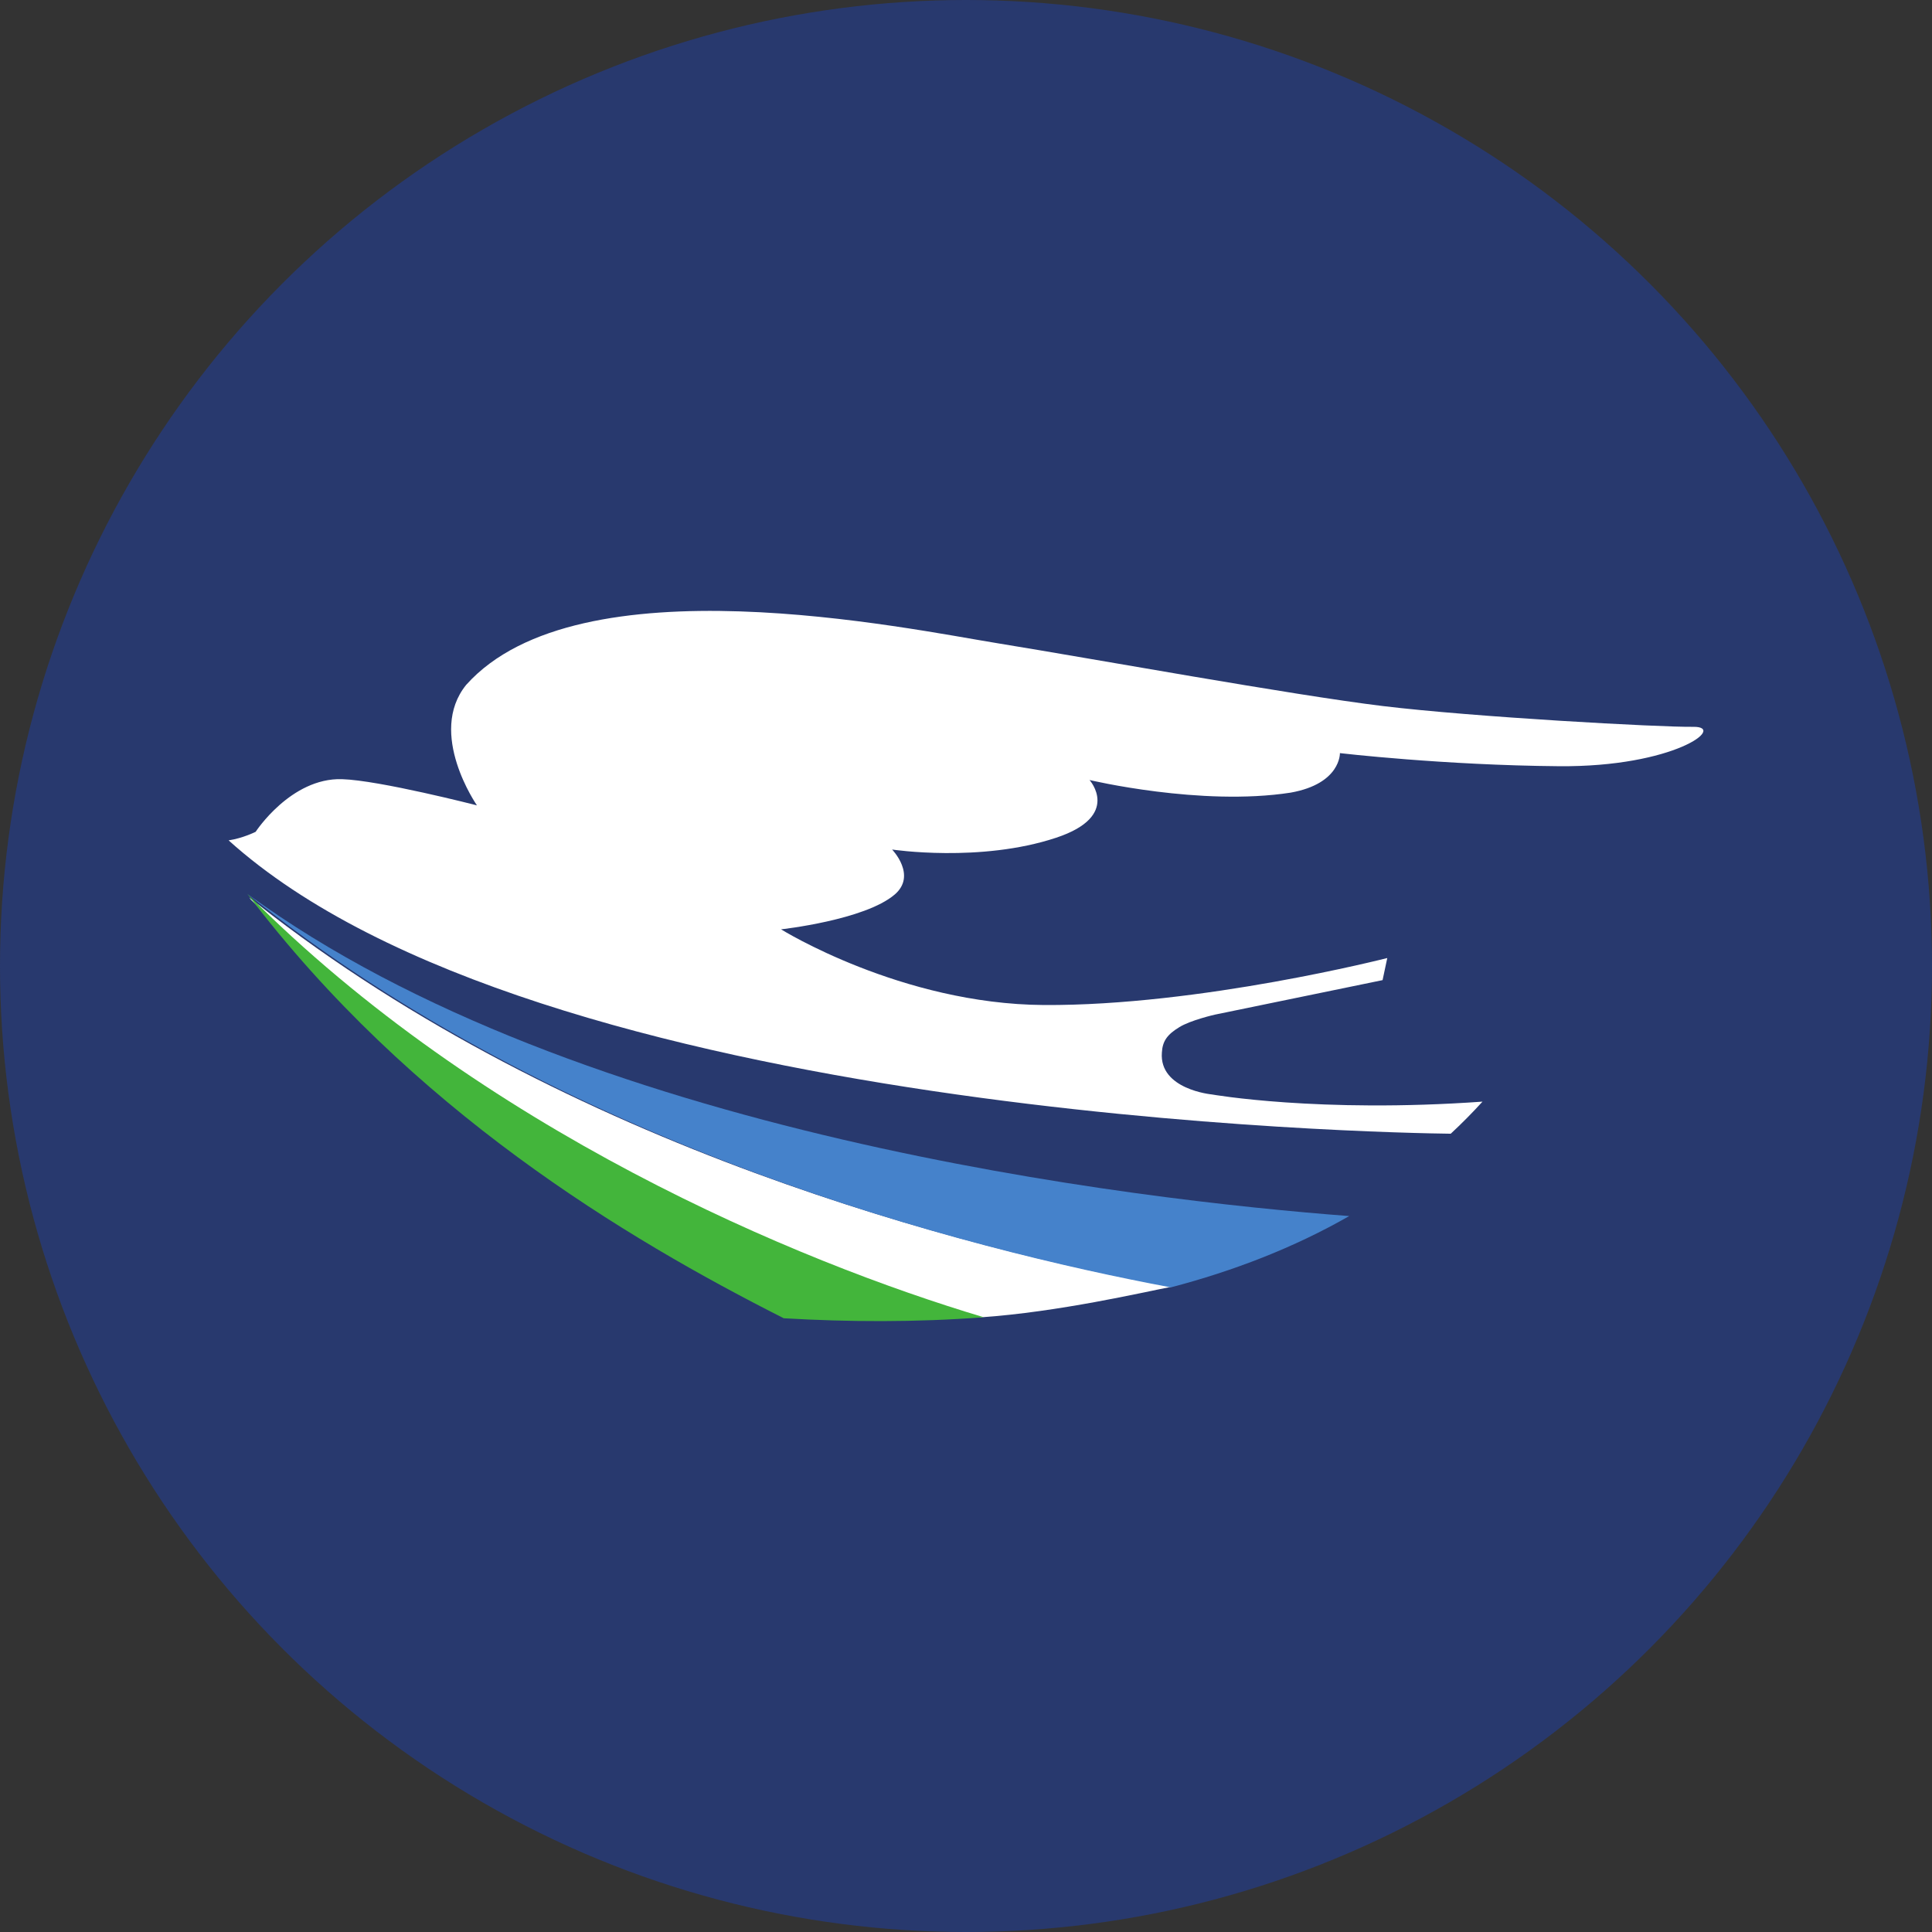
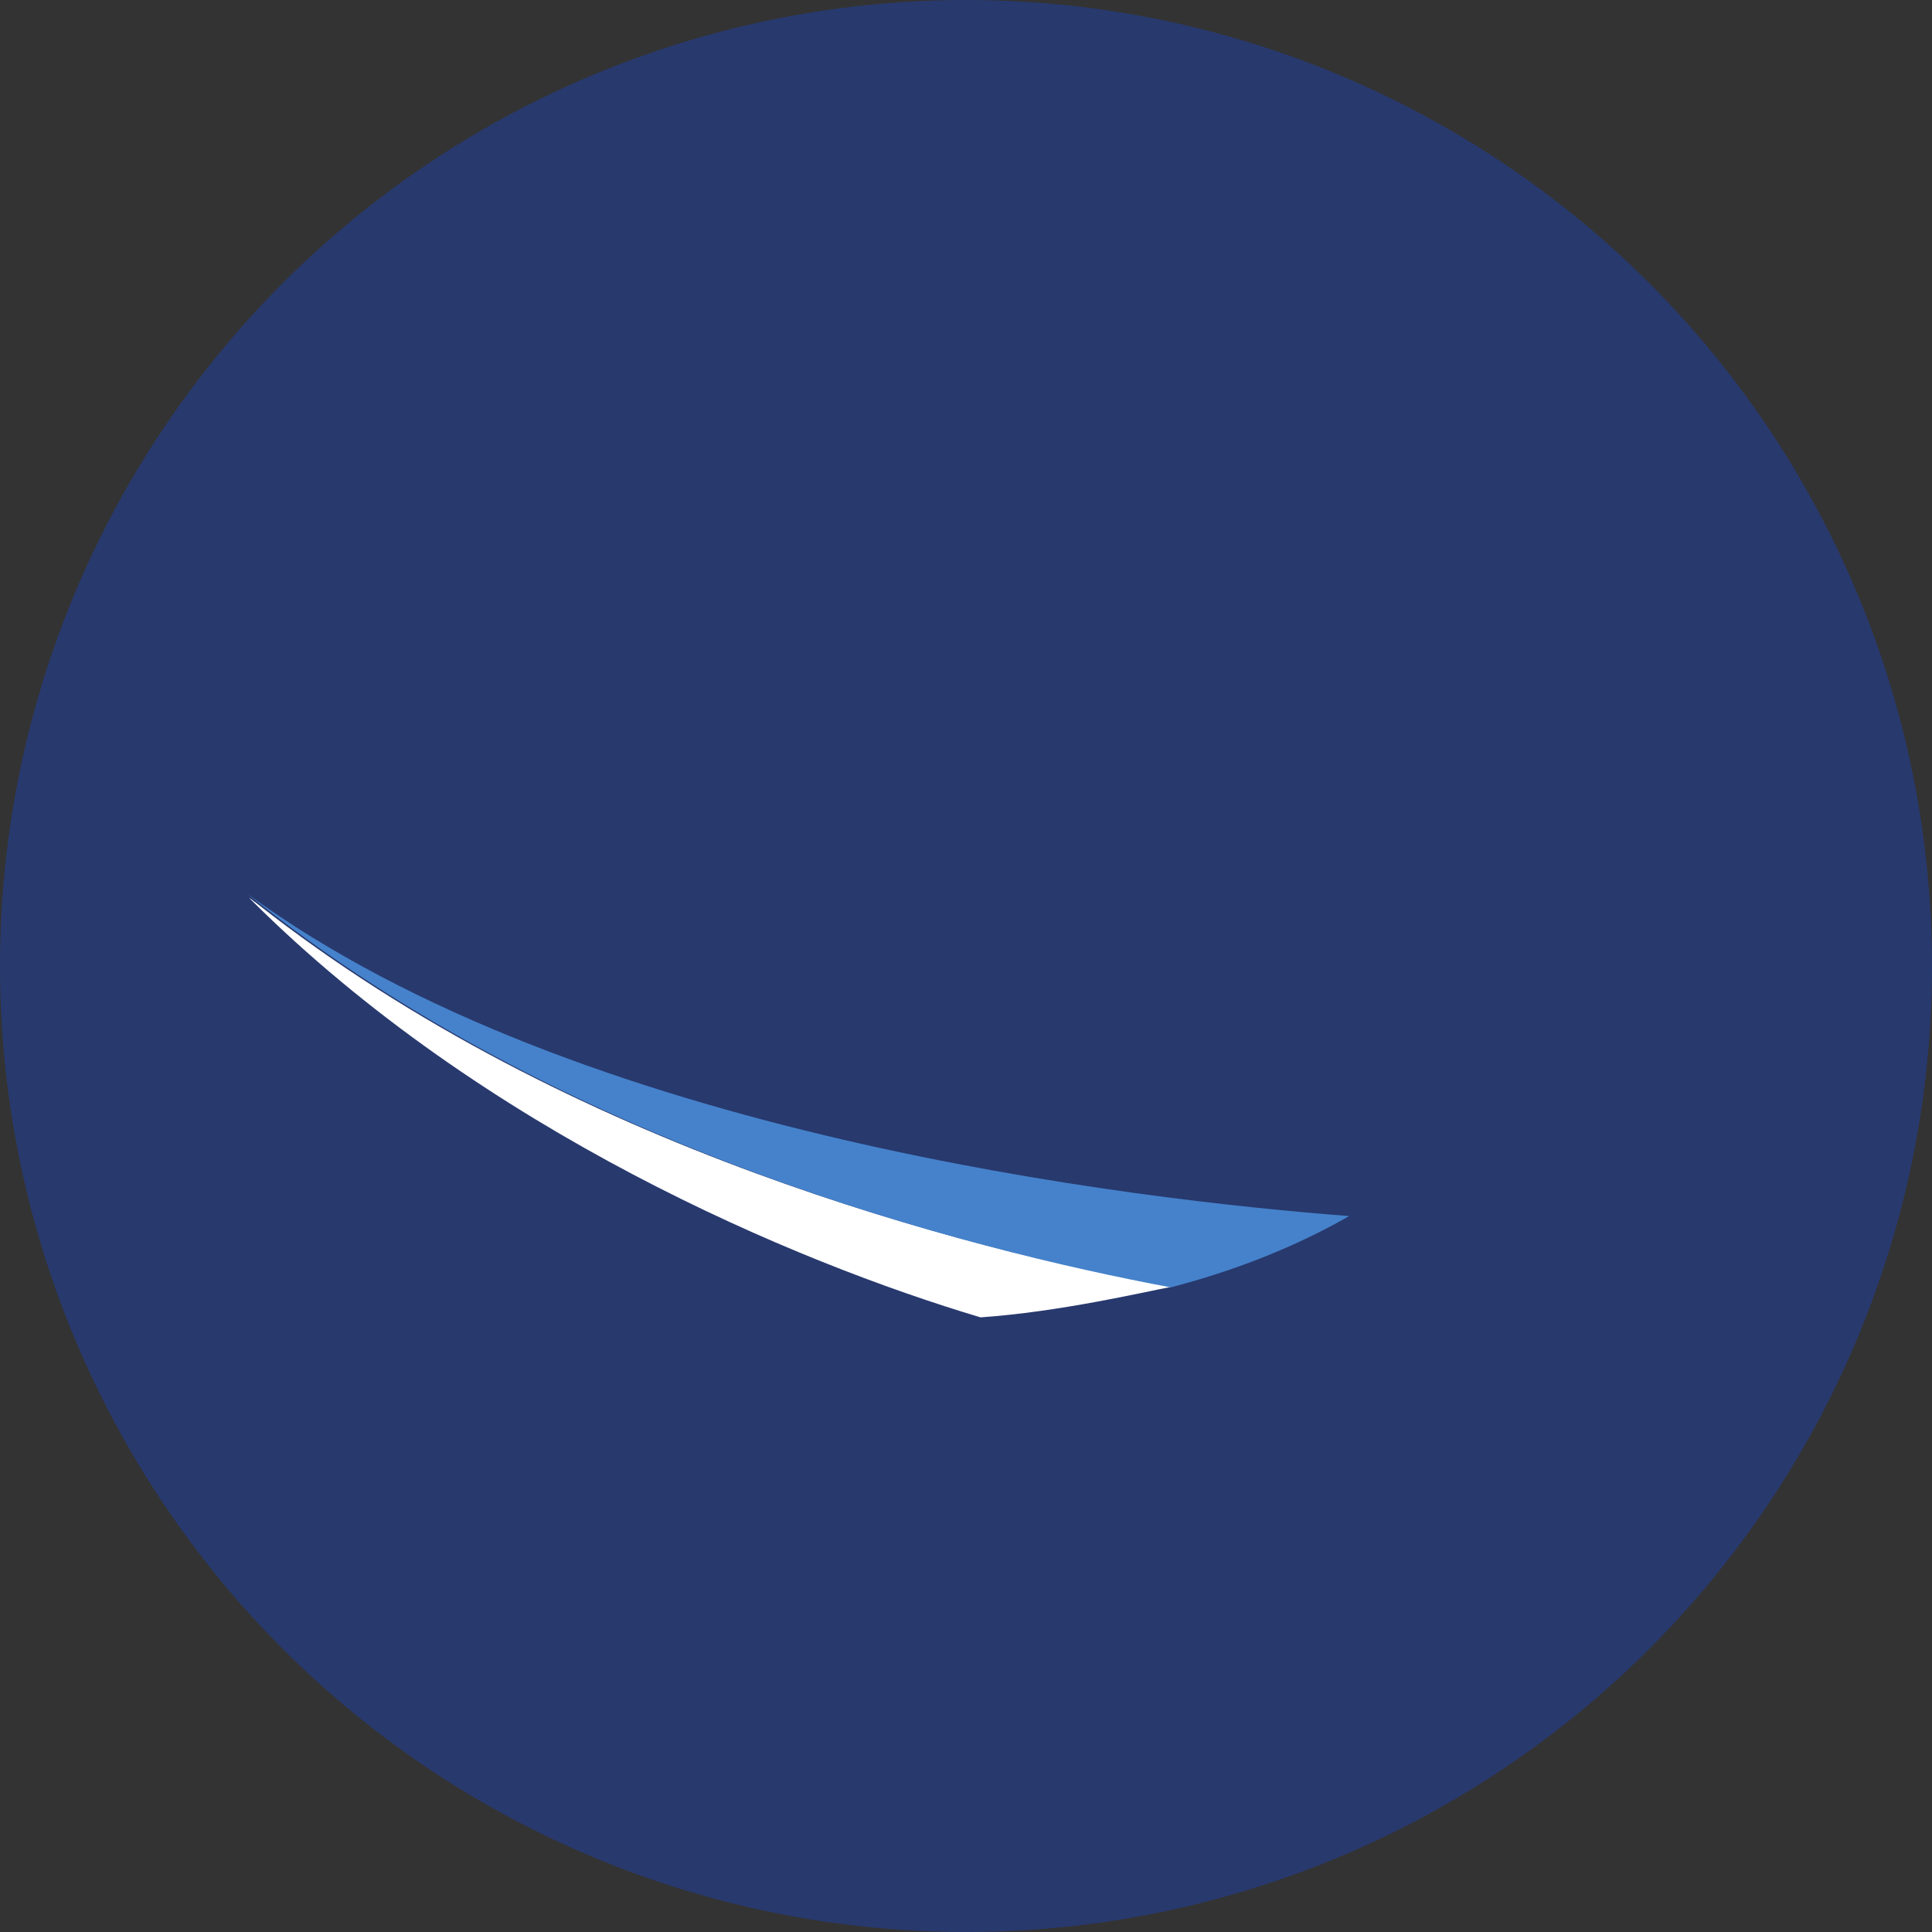
<svg xmlns="http://www.w3.org/2000/svg" version="1.1" width="1031" height="1031">
  <rect width="100%" height="100%" fill="#333333" stroke="none" />
  <svg width="1031" height="1031" viewBox="0 0 1031 1031" fill="none">
    <circle cx="515.5" cy="515.5" r="515.5" fill="#28396E" />
-     <path d="M774.178 605C741.658 604.626 286.386 596.709 122 448.453C129.665 447.303 136.425 443.887 136.425 443.887C136.425 443.887 155.201 415.016 182.435 415.796C202.328 416.364 254.517 429.778 254.517 429.778C254.517 429.778 227.781 391.352 248.79 365.454C308.867 298.408 483.346 335.341 533.098 343.396C582.85 351.458 689.637 370.906 737.863 376.767C786.089 382.629 885.505 388.107 903.596 387.869C921.688 387.625 893.494 409.412 831.875 408.883C770.264 408.368 715.039 401.898 715.039 401.898C715.039 401.898 715.597 418.214 688.7 422.992C640.892 430.4 581.421 416.251 581.421 416.251C581.421 416.251 598.648 435.422 563.648 447.039C523.144 460.487 476.064 453.343 476.064 453.343C476.064 453.343 489.445 467.121 477.43 477.374C461.429 491.034 416.802 495.934 416.802 495.934C416.802 495.934 480.862 535.833 556.999 536.321C640.175 536.858 740.309 511.244 740.309 511.244L737.803 523.041L648.316 541.458C648.316 541.458 635.263 544.411 629.268 548.185C622.907 552.057 620.362 555.586 620.029 561.691C618.521 581.404 646.661 584.039 646.661 584.039C646.661 584.039 703.587 594.104 791.127 587.881C785.677 593.867 780.021 599.577 774.178 605Z" fill="white" />
    <path d="M625 686.716C516.981 666.574 303.583 613.105 137.344 482.328C135.757 481.159 134.264 480.027 133 479C133.237 479.31 133.531 479.654 133.778 479.975C257.846 603.68 424.026 673.359 523.255 703C565.112 700.12 610.291 689.542 625 686.716" fill="white" />
    <path d="M132 477C308.212 605.856 605.917 640.263 720 648.943C690.364 665.906 658.166 678.26 624.799 687C515.669 666.57 298.831 611.423 132 477Z" fill="#4582CB" />
-     <path d="M418.239 703.48C333.8 660.787 219.354 592.354 132 477C256.544 602.536 425.338 673.216 525 702.949C488.647 705.699 452.513 705.486 418.239 703.48Z" fill="#43B53B" />
  </svg>
  <style>@media (prefers-color-scheme: light) { :root { filter: none; } }
@media (prefers-color-scheme: dark) { :root { filter: none; } }
</style>
</svg>